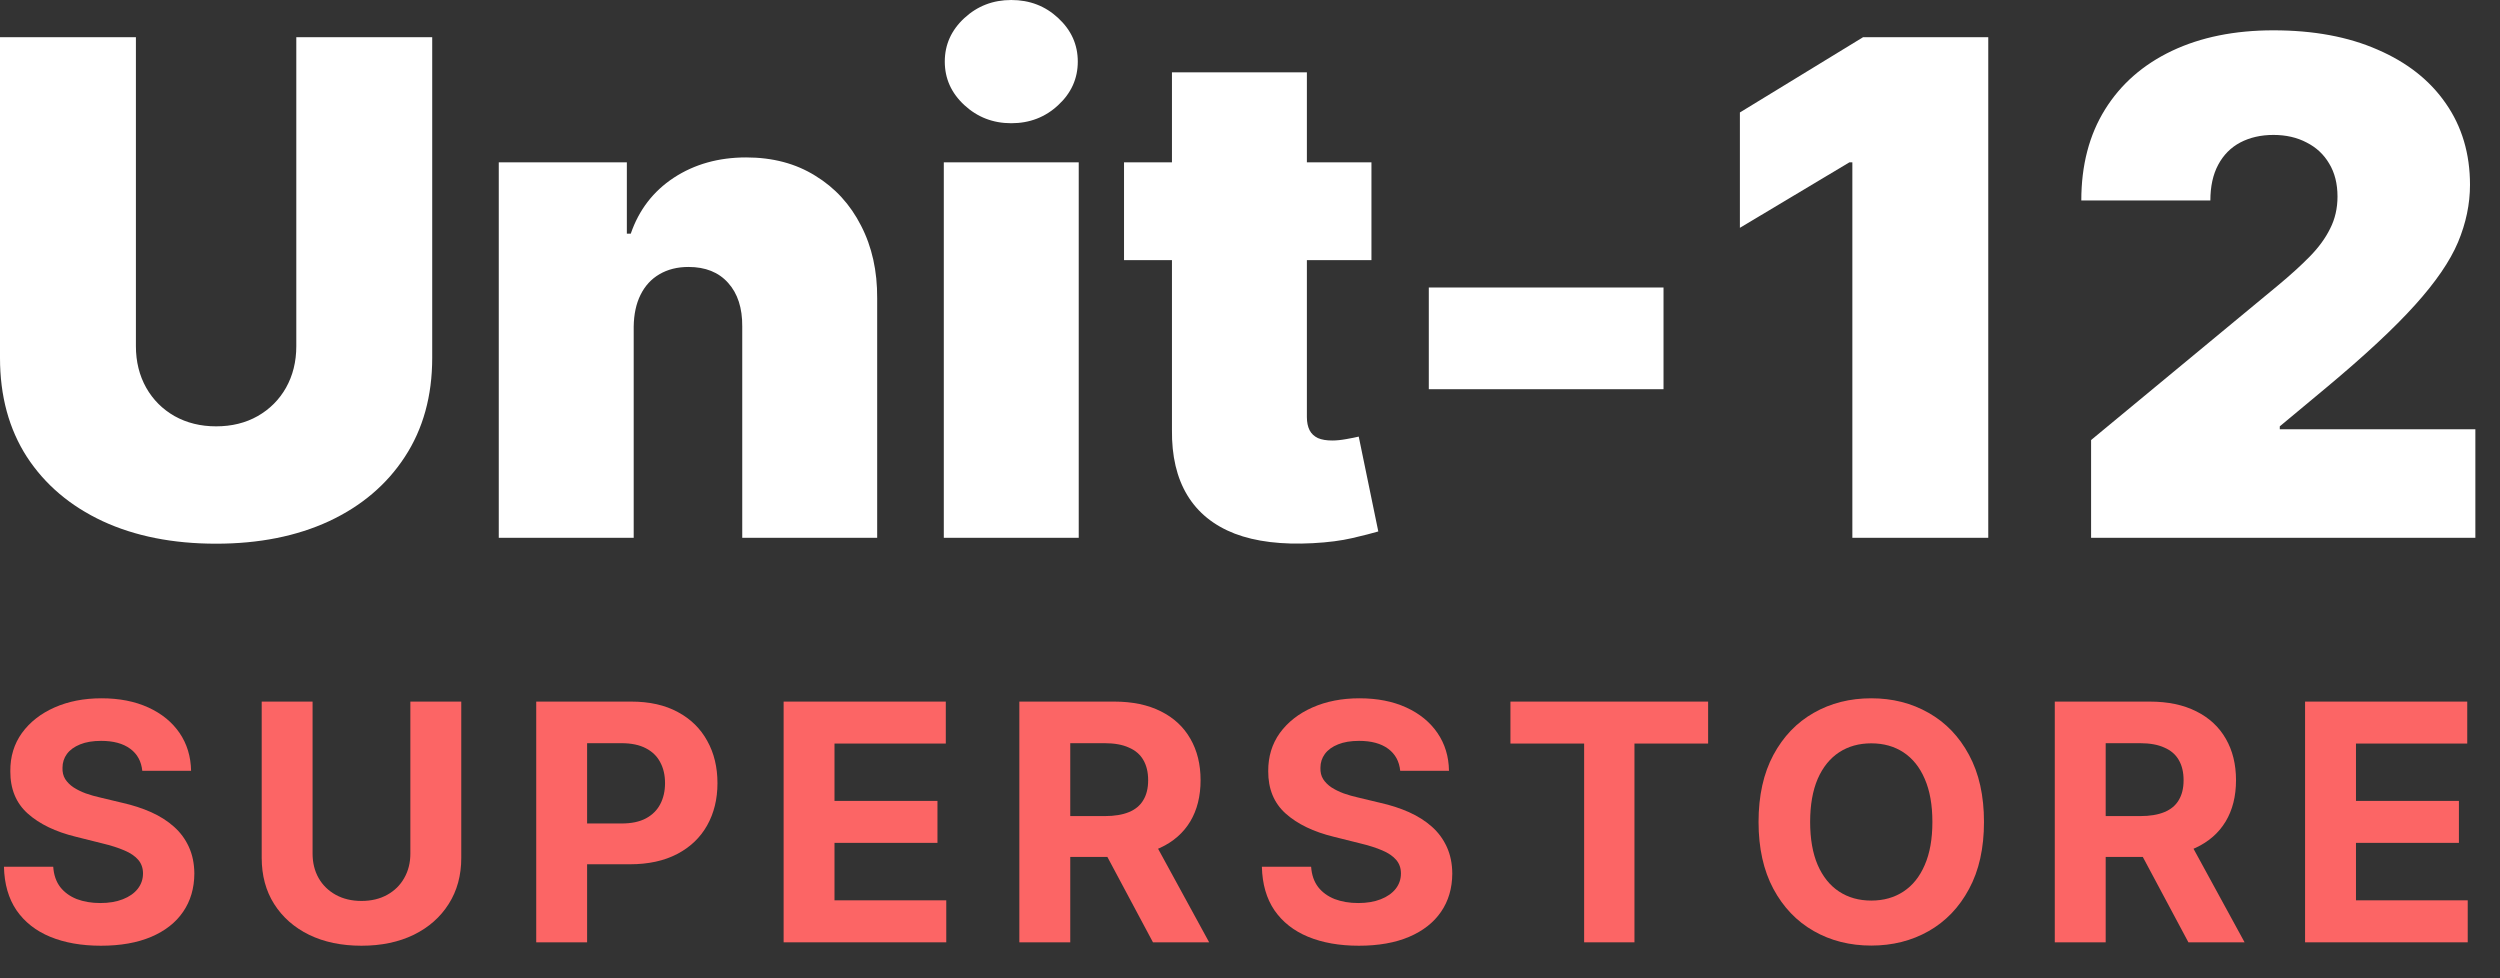
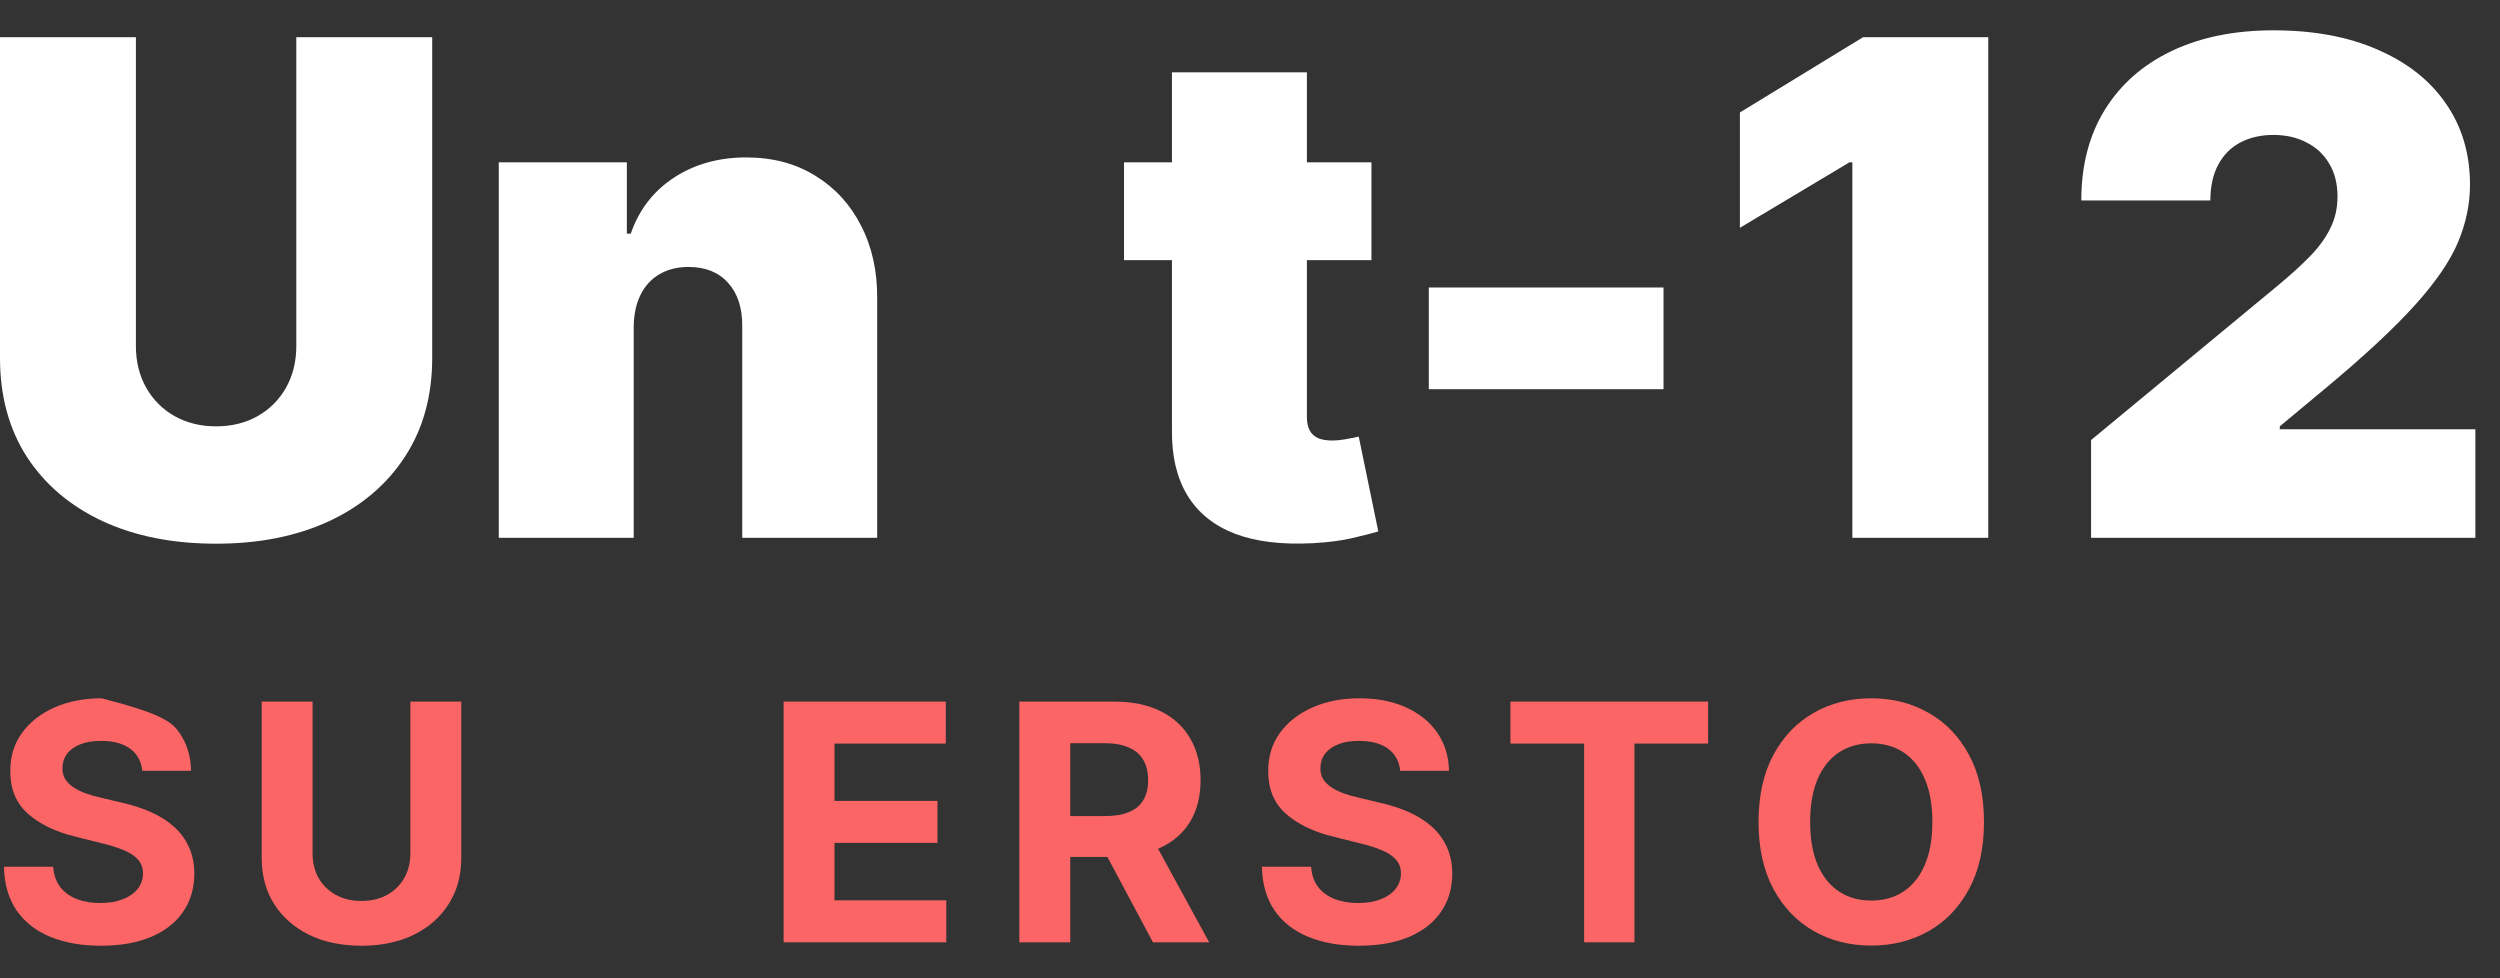
<svg xmlns="http://www.w3.org/2000/svg" fill="none" viewBox="0 0 69 27" height="27" width="69">
  <rect x="0" y="0" width="69" height="27" fill="#333333" stroke="none" />
-   <path fill="#FC6565" d="M63.62 26.008V19.364H68.096V20.522H65.025V22.105H67.866V23.263H65.025V24.849H68.109V26.008H63.62Z" />
-   <path fill="#FC6565" d="M56.712 26.008V19.364H59.333C59.835 19.364 60.263 19.454 60.617 19.633C60.974 19.811 61.246 20.063 61.432 20.389C61.62 20.714 61.714 21.095 61.714 21.534C61.714 21.975 61.619 22.355 61.428 22.673C61.238 22.989 60.962 23.231 60.601 23.399C60.242 23.568 59.808 23.652 59.297 23.652H57.542V22.524H59.07C59.338 22.524 59.561 22.487 59.738 22.413C59.916 22.34 60.048 22.23 60.134 22.082C60.223 21.935 60.267 21.753 60.267 21.534C60.267 21.314 60.223 21.128 60.134 20.976C60.048 20.825 59.915 20.71 59.735 20.633C59.558 20.552 59.334 20.512 59.064 20.512H58.117V26.008H56.712ZM60.3 22.984L61.951 26.008H60.4L58.785 22.984H60.3Z" />
  <path fill="#FC6565" d="M54.758 22.686C54.758 23.41 54.621 24.027 54.346 24.535C54.074 25.043 53.702 25.431 53.23 25.699C52.761 25.965 52.233 26.098 51.647 26.098C51.057 26.098 50.527 25.964 50.058 25.696C49.588 25.428 49.218 25.04 48.945 24.532C48.673 24.023 48.536 23.408 48.536 22.686C48.536 21.961 48.673 21.345 48.945 20.837C49.218 20.329 49.588 19.942 50.058 19.675C50.527 19.407 51.057 19.273 51.647 19.273C52.233 19.273 52.761 19.407 53.23 19.675C53.702 19.942 54.074 20.329 54.346 20.837C54.621 21.345 54.758 21.961 54.758 22.686ZM53.334 22.686C53.334 22.216 53.264 21.821 53.123 21.498C52.985 21.176 52.789 20.932 52.536 20.765C52.283 20.599 51.987 20.516 51.647 20.516C51.308 20.516 51.011 20.599 50.758 20.765C50.505 20.932 50.309 21.176 50.168 21.498C50.03 21.821 49.96 22.216 49.96 22.686C49.96 23.155 50.03 23.551 50.168 23.873C50.309 24.195 50.505 24.44 50.758 24.606C51.011 24.773 51.308 24.856 51.647 24.856C51.987 24.856 52.283 24.773 52.536 24.606C52.789 24.44 52.985 24.195 53.123 23.873C53.264 23.551 53.334 23.155 53.334 22.686Z" />
  <path fill="#FC6565" d="M41.688 20.522V19.364H47.144V20.522H45.111V26.008H43.722V20.522H41.688Z" />
  <path fill="#FC6565" d="M38.646 21.275C38.62 21.013 38.509 20.81 38.312 20.665C38.115 20.52 37.848 20.448 37.511 20.448C37.282 20.448 37.088 20.48 36.93 20.545C36.772 20.608 36.651 20.695 36.567 20.808C36.485 20.92 36.444 21.048 36.444 21.19C36.439 21.309 36.464 21.413 36.518 21.502C36.574 21.59 36.651 21.667 36.748 21.732C36.846 21.795 36.958 21.85 37.086 21.898C37.213 21.943 37.35 21.982 37.495 22.014L38.091 22.157C38.381 22.222 38.647 22.308 38.889 22.416C39.132 22.525 39.341 22.658 39.519 22.816C39.696 22.973 39.833 23.159 39.931 23.373C40.03 23.588 40.081 23.833 40.083 24.11C40.081 24.516 39.977 24.869 39.772 25.167C39.568 25.464 39.274 25.694 38.889 25.858C38.507 26.02 38.045 26.102 37.504 26.102C36.968 26.102 36.501 26.019 36.103 25.855C35.707 25.691 35.398 25.447 35.175 25.125C34.955 24.801 34.839 24.4 34.828 23.922H36.187C36.202 24.144 36.266 24.33 36.379 24.48C36.493 24.627 36.646 24.738 36.836 24.814C37.029 24.887 37.246 24.924 37.488 24.924C37.726 24.924 37.932 24.889 38.108 24.82C38.285 24.751 38.422 24.655 38.52 24.532C38.617 24.408 38.666 24.267 38.666 24.107C38.666 23.957 38.621 23.832 38.532 23.73C38.446 23.629 38.318 23.542 38.15 23.471C37.983 23.399 37.779 23.334 37.537 23.276L36.813 23.095C36.253 22.958 35.811 22.745 35.487 22.456C35.162 22.166 35.001 21.775 35.003 21.284C35.001 20.882 35.108 20.531 35.324 20.23C35.543 19.93 35.842 19.695 36.223 19.526C36.603 19.358 37.036 19.273 37.52 19.273C38.014 19.273 38.444 19.358 38.812 19.526C39.181 19.695 39.469 19.93 39.674 20.23C39.88 20.531 39.986 20.879 39.992 21.275H38.646Z" />
  <path fill="#FC6565" d="M28.134 26.008V19.364H30.755C31.257 19.364 31.685 19.454 32.04 19.633C32.397 19.811 32.668 20.063 32.854 20.389C33.042 20.714 33.136 21.095 33.136 21.534C33.136 21.975 33.041 22.355 32.851 22.673C32.66 22.989 32.385 23.231 32.023 23.399C31.665 23.568 31.23 23.652 30.719 23.652H28.965V22.524H30.492C30.761 22.524 30.983 22.487 31.161 22.413C31.338 22.34 31.47 22.23 31.556 22.082C31.645 21.935 31.689 21.753 31.689 21.534C31.689 21.314 31.645 21.128 31.556 20.976C31.47 20.825 31.337 20.71 31.157 20.633C30.98 20.552 30.756 20.512 30.486 20.512H29.539V26.008H28.134ZM31.722 22.984L33.373 26.008H31.822L30.207 22.984H31.722Z" />
  <path fill="#FC6565" d="M21.628 26.008V19.364H26.104V20.522H23.032V22.105H25.874V23.263H23.032V24.849H26.117V26.008H21.628Z" />
-   <path fill="#FC6565" d="M14.8 26.008V19.364H17.421C17.925 19.364 18.354 19.46 18.709 19.653C19.063 19.843 19.334 20.108 19.52 20.448C19.708 20.785 19.802 21.174 19.802 21.615C19.802 22.056 19.706 22.446 19.516 22.783C19.326 23.12 19.05 23.383 18.689 23.571C18.33 23.759 17.895 23.854 17.385 23.854H15.714V22.728H17.158C17.428 22.728 17.651 22.681 17.826 22.588C18.003 22.493 18.135 22.363 18.222 22.196C18.311 22.027 18.355 21.834 18.355 21.615C18.355 21.395 18.311 21.202 18.222 21.038C18.135 20.871 18.003 20.743 17.826 20.652C17.649 20.559 17.424 20.512 17.151 20.512H16.204V26.008H14.8Z" />
  <path fill="#FC6565" d="M11.326 19.364H12.731V23.678C12.731 24.163 12.615 24.587 12.384 24.95C12.154 25.313 11.833 25.597 11.42 25.8C11.007 26.001 10.526 26.102 9.977 26.102C9.425 26.102 8.943 26.001 8.53 25.8C8.117 25.597 7.796 25.313 7.566 24.95C7.337 24.587 7.223 24.163 7.223 23.678V19.364H8.627V23.558C8.627 23.811 8.682 24.036 8.793 24.233C8.905 24.43 9.063 24.584 9.266 24.697C9.47 24.809 9.706 24.866 9.977 24.866C10.249 24.866 10.486 24.809 10.687 24.697C10.89 24.584 11.047 24.43 11.157 24.233C11.27 24.036 11.326 23.811 11.326 23.558V19.364Z" />
-   <path fill="#FC6565" d="M3.927 21.275C3.901 21.013 3.79 20.81 3.593 20.665C3.396 20.52 3.129 20.448 2.792 20.448C2.563 20.448 2.369 20.48 2.211 20.545C2.054 20.608 1.932 20.695 1.848 20.808C1.766 20.92 1.725 21.048 1.725 21.19C1.72 21.309 1.745 21.413 1.799 21.502C1.856 21.59 1.932 21.667 2.03 21.732C2.127 21.795 2.239 21.85 2.367 21.898C2.495 21.943 2.631 21.982 2.776 22.014L3.373 22.157C3.662 22.222 3.928 22.308 4.171 22.416C4.413 22.525 4.623 22.658 4.8 22.816C4.977 22.973 5.115 23.159 5.212 23.373C5.311 23.588 5.362 23.833 5.364 24.11C5.362 24.516 5.258 24.869 5.053 25.167C4.85 25.464 4.556 25.694 4.171 25.858C3.788 26.02 3.326 26.102 2.786 26.102C2.249 26.102 1.782 26.019 1.384 25.855C0.988 25.691 0.679 25.447 0.456 25.125C0.236 24.801 0.12 24.4 0.109 23.922H1.469C1.484 24.144 1.547 24.33 1.66 24.48C1.775 24.627 1.927 24.738 2.117 24.814C2.31 24.887 2.527 24.924 2.769 24.924C3.007 24.924 3.214 24.889 3.389 24.82C3.566 24.751 3.704 24.655 3.801 24.532C3.898 24.408 3.947 24.267 3.947 24.107C3.947 23.957 3.902 23.832 3.814 23.73C3.727 23.629 3.6 23.542 3.431 23.471C3.265 23.399 3.06 23.334 2.818 23.276L2.095 23.095C1.534 22.958 1.092 22.745 0.768 22.456C0.443 22.166 0.282 21.775 0.285 21.284C0.282 20.882 0.389 20.531 0.606 20.23C0.824 19.93 1.124 19.695 1.504 19.526C1.885 19.358 2.317 19.273 2.802 19.273C3.295 19.273 3.725 19.358 4.093 19.526C4.463 19.695 4.75 19.93 4.956 20.23C5.161 20.531 5.267 20.879 5.274 21.275H3.927Z" />
+   <path fill="#FC6565" d="M3.927 21.275C3.901 21.013 3.79 20.81 3.593 20.665C3.396 20.52 3.129 20.448 2.792 20.448C2.563 20.448 2.369 20.48 2.211 20.545C2.054 20.608 1.932 20.695 1.848 20.808C1.766 20.92 1.725 21.048 1.725 21.19C1.72 21.309 1.745 21.413 1.799 21.502C1.856 21.59 1.932 21.667 2.03 21.732C2.127 21.795 2.239 21.85 2.367 21.898C2.495 21.943 2.631 21.982 2.776 22.014L3.373 22.157C3.662 22.222 3.928 22.308 4.171 22.416C4.413 22.525 4.623 22.658 4.8 22.816C4.977 22.973 5.115 23.159 5.212 23.373C5.311 23.588 5.362 23.833 5.364 24.11C5.362 24.516 5.258 24.869 5.053 25.167C4.85 25.464 4.556 25.694 4.171 25.858C3.788 26.02 3.326 26.102 2.786 26.102C2.249 26.102 1.782 26.019 1.384 25.855C0.988 25.691 0.679 25.447 0.456 25.125C0.236 24.801 0.12 24.4 0.109 23.922H1.469C1.484 24.144 1.547 24.33 1.66 24.48C1.775 24.627 1.927 24.738 2.117 24.814C2.31 24.887 2.527 24.924 2.769 24.924C3.007 24.924 3.214 24.889 3.389 24.82C3.566 24.751 3.704 24.655 3.801 24.532C3.898 24.408 3.947 24.267 3.947 24.107C3.947 23.957 3.902 23.832 3.814 23.73C3.727 23.629 3.6 23.542 3.431 23.471C3.265 23.399 3.06 23.334 2.818 23.276L2.095 23.095C1.534 22.958 1.092 22.745 0.768 22.456C0.443 22.166 0.282 21.775 0.285 21.284C0.282 20.882 0.389 20.531 0.606 20.23C0.824 19.93 1.124 19.695 1.504 19.526C1.885 19.358 2.317 19.273 2.802 19.273C4.463 19.695 4.75 19.93 4.956 20.23C5.161 20.531 5.267 20.879 5.274 21.275H3.927Z" />
  <path fill="white" d="M57.714 14.844V12.145L62.868 7.881C63.21 7.597 63.503 7.332 63.745 7.085C63.993 6.833 64.182 6.574 64.312 6.309C64.447 6.043 64.515 5.749 64.515 5.425C64.515 5.069 64.438 4.766 64.285 4.514C64.137 4.262 63.93 4.069 63.664 3.934C63.399 3.794 63.093 3.724 62.747 3.724C62.401 3.724 62.095 3.794 61.829 3.934C61.568 4.073 61.366 4.278 61.222 4.548C61.078 4.817 61.006 5.146 61.006 5.533H57.444C57.444 4.561 57.662 3.724 58.098 3.023C58.534 2.321 59.151 1.781 59.947 1.403C60.743 1.026 61.676 0.837 62.747 0.837C63.853 0.837 64.811 1.014 65.621 1.37C66.435 1.721 67.063 2.215 67.504 2.854C67.949 3.493 68.172 4.242 68.172 5.101C68.172 5.632 68.061 6.16 67.841 6.686C67.621 7.208 67.225 7.786 66.653 8.42C66.082 9.055 65.27 9.81 64.218 10.688L62.922 11.767V11.848H68.32V14.844H57.714Z" />
  <path fill="white" d="M54.876 1.026V14.844H51.125V4.48H51.044L48.021 6.288V3.104L51.422 1.026H54.876Z" />
  <path fill="white" d="M45.913 7.935V10.742H39.435V7.935H45.913Z" />
  <path fill="white" d="M37.852 4.48V7.179H31.023V4.48H37.852ZM32.346 1.997H36.07V11.511C36.07 11.655 36.095 11.776 36.145 11.875C36.194 11.97 36.27 12.041 36.374 12.091C36.477 12.136 36.61 12.158 36.772 12.158C36.885 12.158 37.015 12.145 37.163 12.118C37.316 12.091 37.429 12.068 37.501 12.05L38.041 14.668C37.874 14.718 37.636 14.778 37.325 14.851C37.019 14.922 36.655 14.97 36.232 14.992C35.378 15.037 34.66 14.95 34.08 14.729C33.5 14.504 33.063 14.151 32.771 13.67C32.479 13.188 32.337 12.586 32.346 11.861V1.997Z" />
-   <path fill="white" d="M26.049 14.844V4.48H29.773V14.844H26.049ZM27.911 3.401C27.407 3.401 26.976 3.234 26.616 2.901C26.256 2.568 26.076 2.168 26.076 1.7C26.076 1.232 26.256 0.832 26.616 0.499C26.976 0.166 27.407 0 27.911 0C28.42 0 28.851 0.166 29.207 0.499C29.567 0.832 29.747 1.232 29.747 1.7C29.747 2.168 29.567 2.568 29.207 2.901C28.851 3.234 28.42 3.401 27.911 3.401Z" />
  <path fill="white" d="M17.49 9.014V14.844H13.766V4.48H17.301V6.45H17.409C17.634 5.794 18.03 5.279 18.597 4.905C19.168 4.532 19.834 4.345 20.594 4.345C21.327 4.345 21.964 4.514 22.503 4.851C23.048 5.184 23.468 5.643 23.765 6.228C24.067 6.812 24.215 7.48 24.21 8.232V14.844H20.486V9.014C20.491 8.501 20.36 8.099 20.095 7.806C19.834 7.514 19.47 7.368 19.002 7.368C18.696 7.368 18.428 7.435 18.199 7.57C17.974 7.701 17.801 7.89 17.679 8.137C17.558 8.38 17.495 8.672 17.49 9.014Z" />
  <path fill="white" d="M8.178 1.026H11.929V9.878C11.929 10.93 11.677 11.841 11.173 12.61C10.674 13.375 9.977 13.967 9.082 14.385C8.187 14.799 7.147 15.006 5.964 15.006C4.772 15.006 3.729 14.799 2.834 14.385C1.939 13.967 1.241 13.375 0.742 12.61C0.247 11.841 0 10.93 0 9.878V1.026H3.751V9.554C3.751 9.981 3.846 10.364 4.035 10.701C4.224 11.034 4.485 11.295 4.817 11.484C5.155 11.673 5.537 11.767 5.964 11.767C6.396 11.767 6.779 11.673 7.112 11.484C7.444 11.295 7.705 11.034 7.894 10.701C8.083 10.364 8.178 9.981 8.178 9.554V1.026Z" />
</svg>